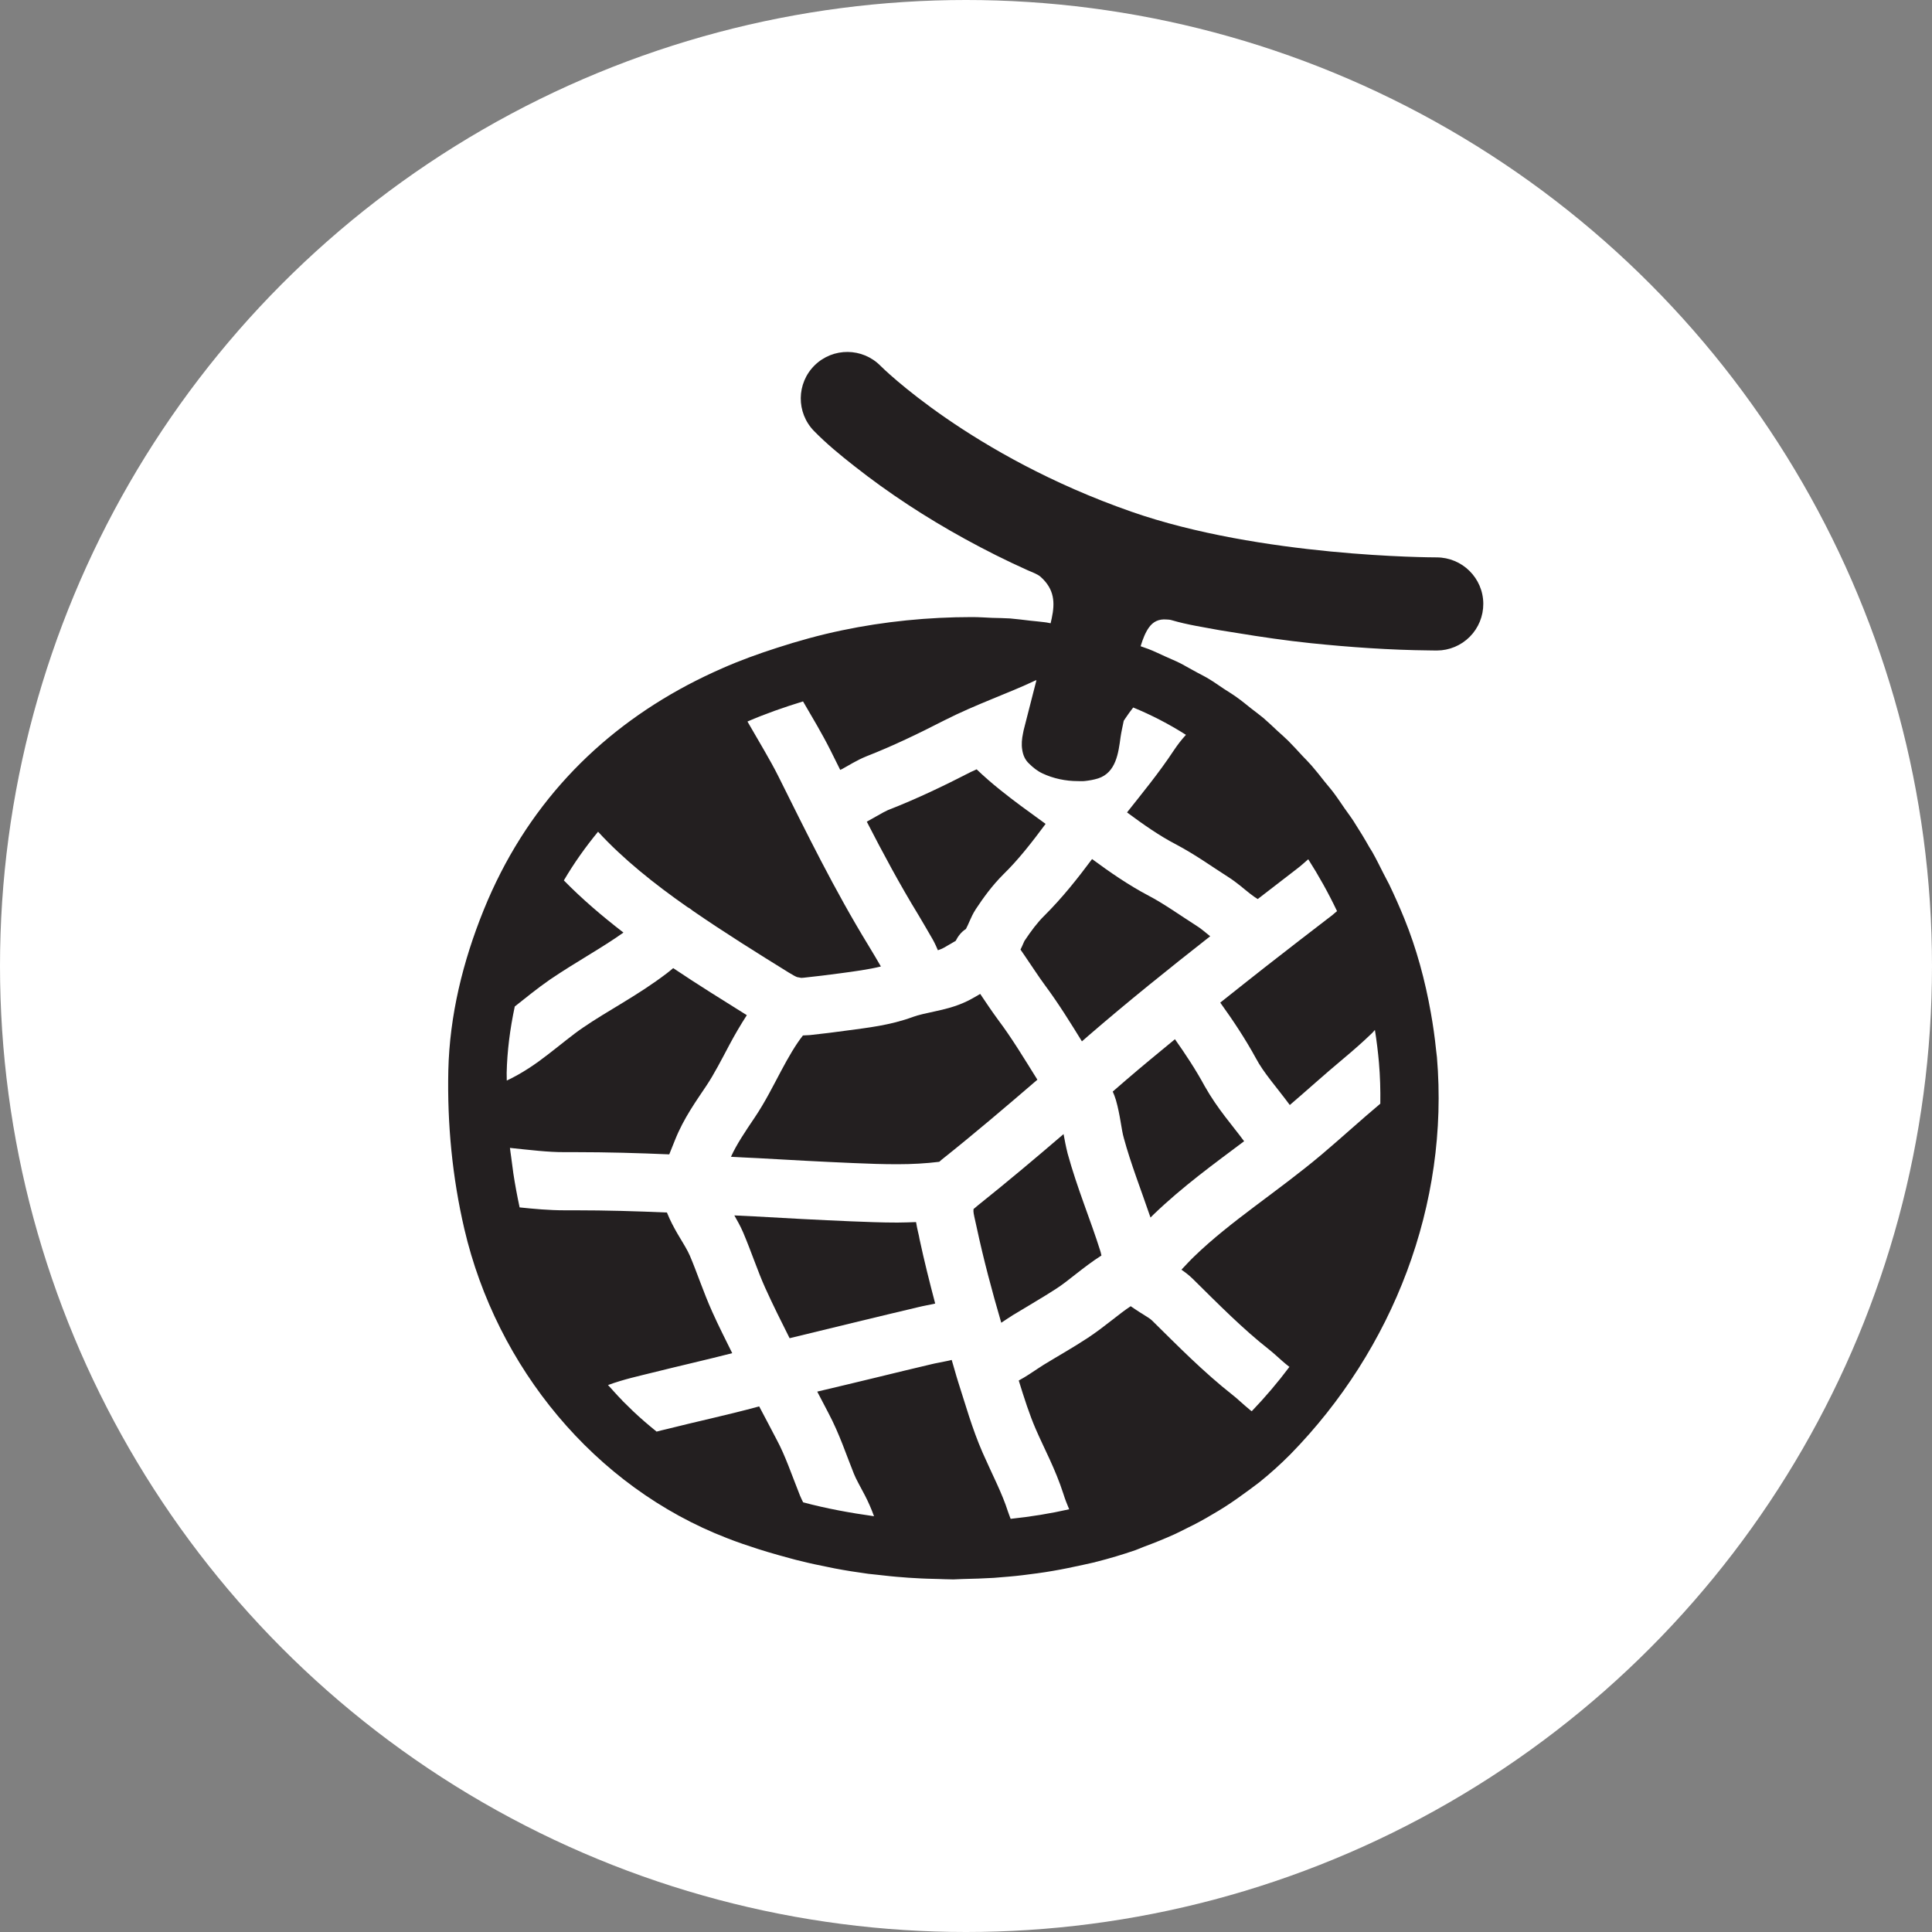
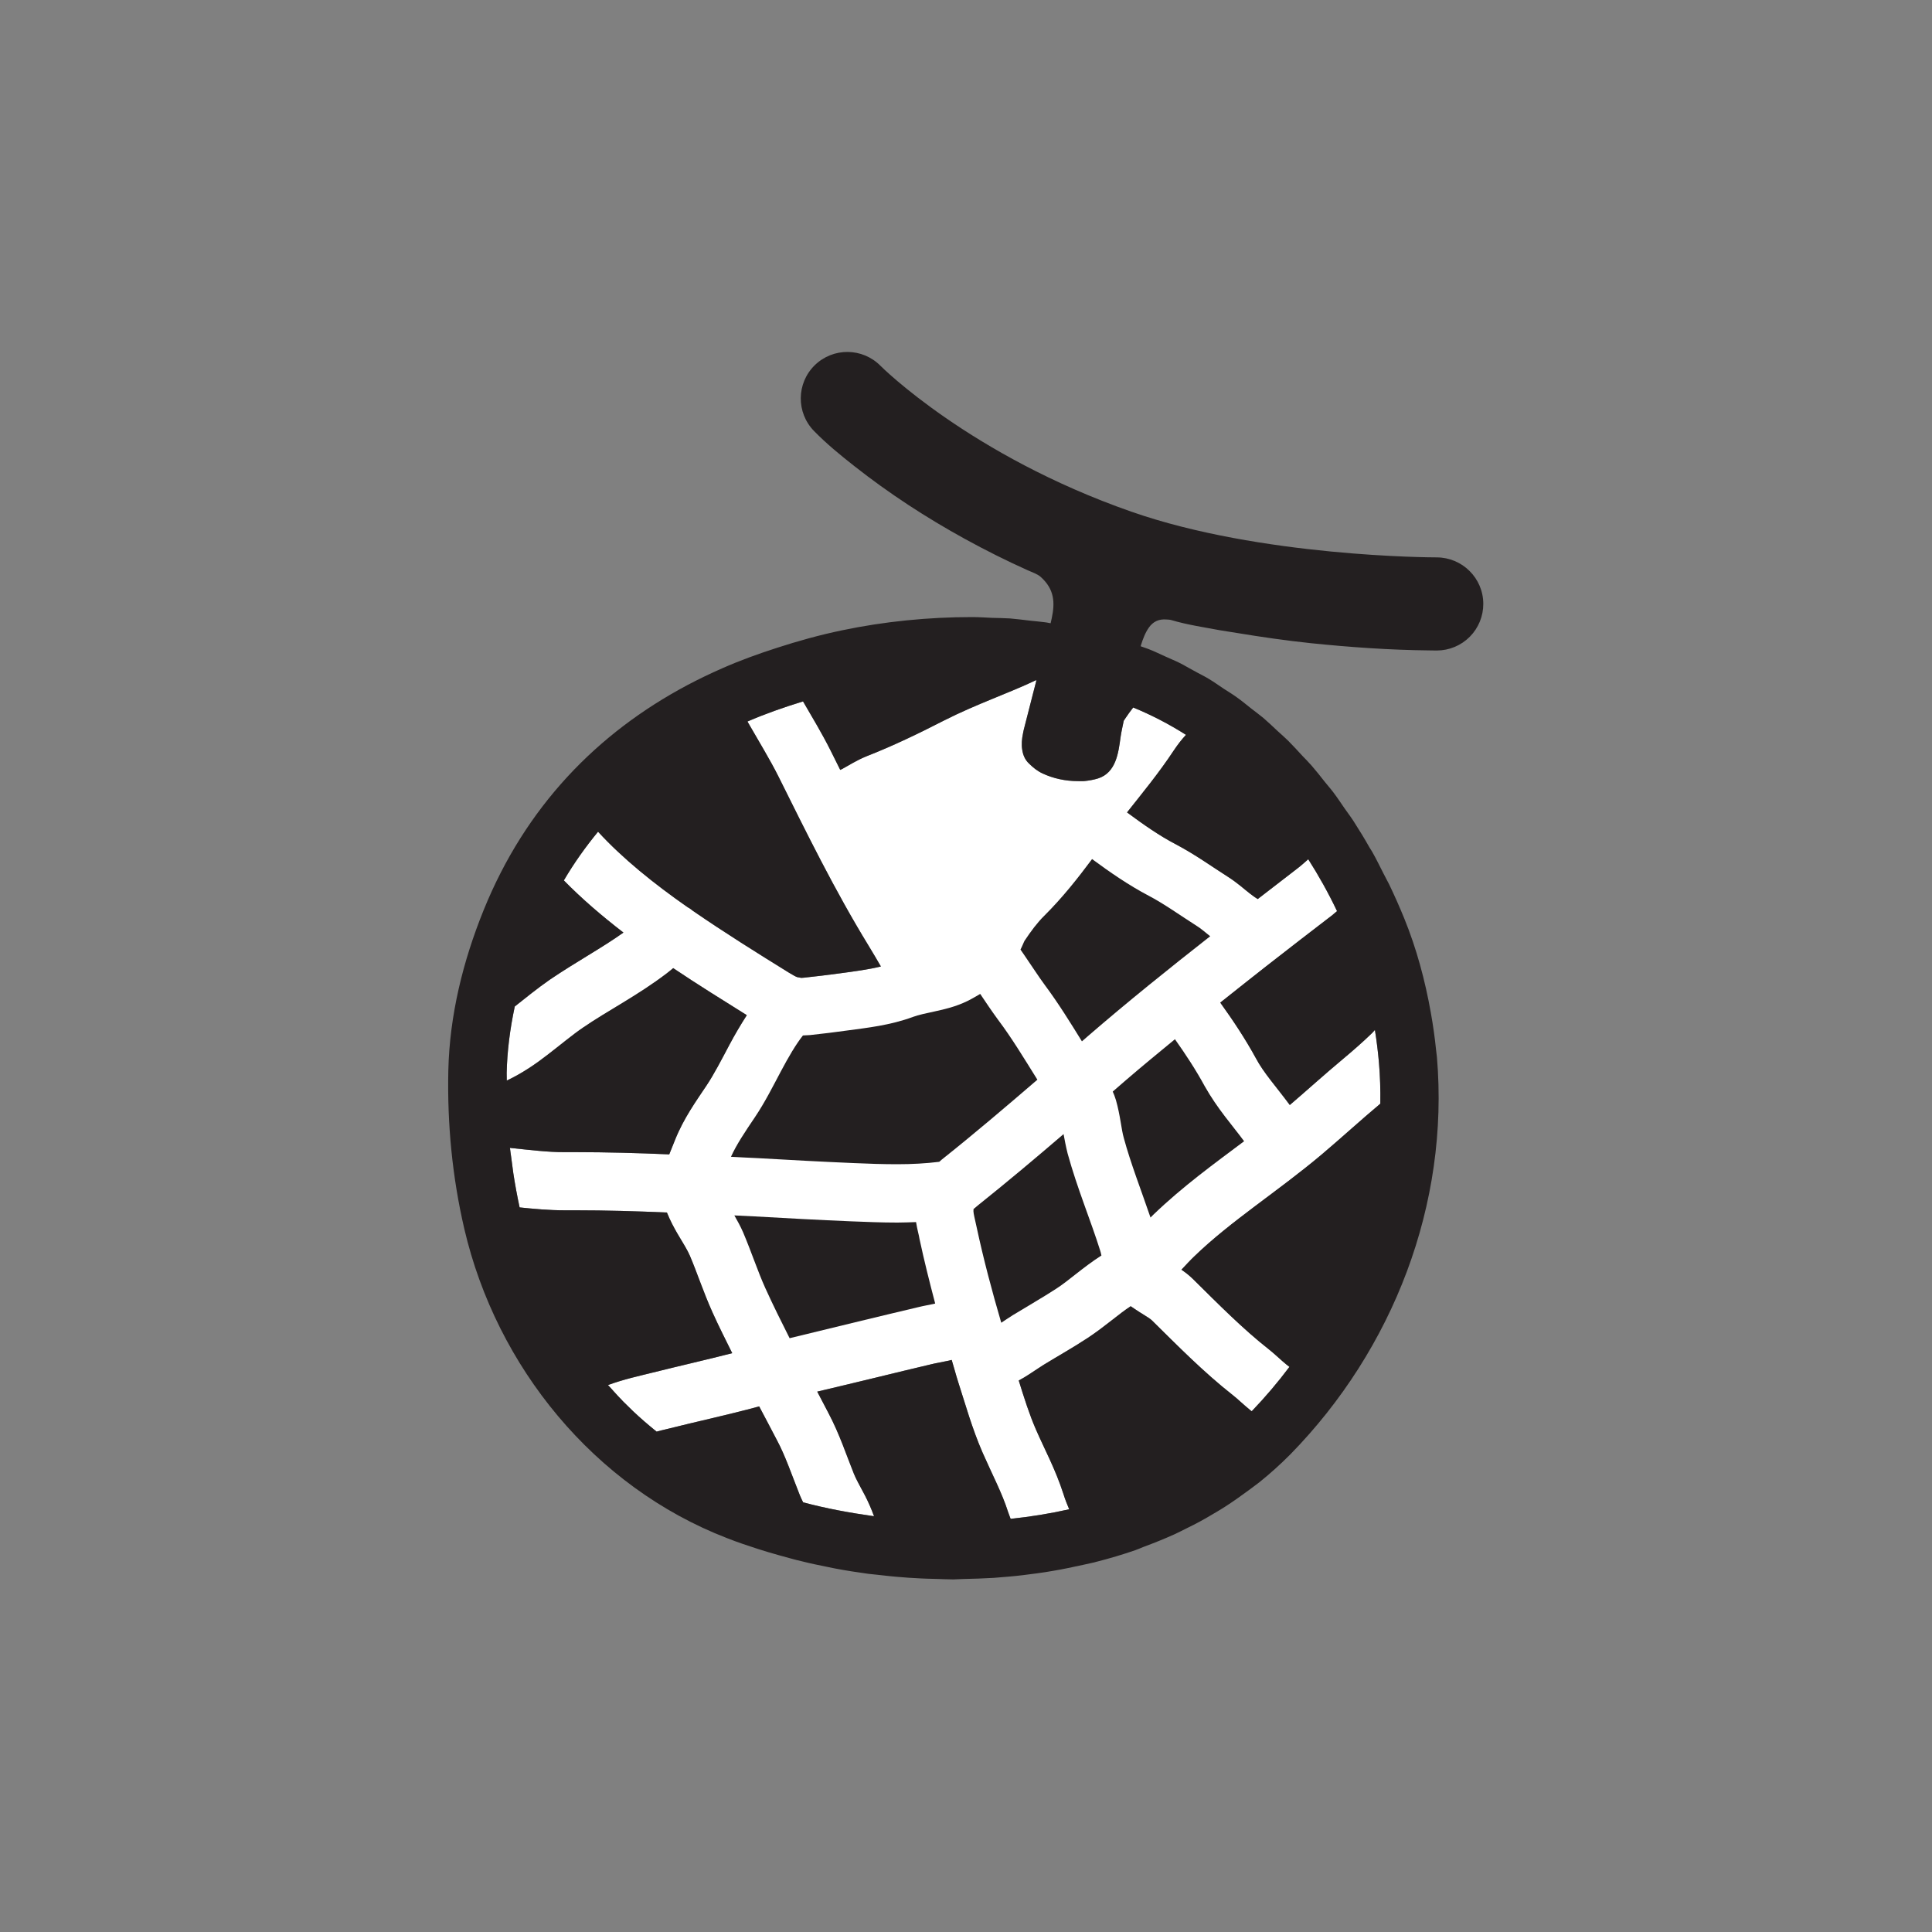
<svg xmlns="http://www.w3.org/2000/svg" width="200px" height="200px" viewBox="0 0 200 200" version="1.1">
  <rect x="0" y="0" width="200" height="200" fill="#808080" stroke="none" />
  <title>icon-melon-pulp</title>
  <g id="icon-melon-pulp" stroke="none" stroke-width="1" fill="none" fill-rule="evenodd">
-     <circle id="Icon-Frame-Copy-7" fill="#FFFFFF" cx="100" cy="100" r="100" />
    <g id="Group" transform="translate(52, 70)" fill="#FFFFFF" fill-rule="nonzero">
      <path d="M42.83,56.51 C42.18,56.53 41.53,56.56 40.89,56.56 C39.23,56.56 37.62,56.49 36.07,56.43 C32.73,56.29 29.4,56.11 26.09,55.92 C25.4,55.88 24.71,55.85 24.02,55.82 C24.32,56.35 24.64,56.91 24.93,57.58 C25.81,59.66 26.45,61.63 27.21,63.31 C28.01,65.08 28.87,66.8 29.74,68.53 C32.24,67.92 34.74,67.32 37.19,66.72 C39.16,66.24 41.11,65.78 43.04,65.32 C43.65,65.17 44.2,65.08 44.66,64.98 C44.72,64.97 44.76,64.96 44.81,64.94 C44.23,62.74 43.67,60.51 43.19,58.27 C43.13,57.85 42.95,57.29 42.83,56.51 L42.83,56.51 Z" id="Path" />
      <path d="M51.33,35.58 C50.63,34.63 50.04,33.73 49.47,32.89 C49.14,33.08 48.74,33.33 48.14,33.63 C46.92,34.22 45.77,34.48 44.81,34.69 C43.85,34.9 43.07,35.06 42.51,35.27 C40.13,36.15 37.73,36.4 35.75,36.67 C34.46,36.85 33.16,37.01 31.86,37.15 C31.61,37.17 31.36,37.18 31.12,37.19 C30.38,38.12 29.62,39.43 28.85,40.88 C28.04,42.4 27.21,44.07 26.15,45.65 C25.13,47.16 24.24,48.48 23.67,49.75 C24.59,49.81 25.52,49.84 26.44,49.89 C29.75,50.08 33.05,50.26 36.33,50.4 C37.87,50.47 39.41,50.52 40.9,50.52 C42.4,50.52 43.85,50.44 45.23,50.27 L45.48,50.05 C48.85,47.37 52.12,44.58 55.39,41.77 C54.02,39.58 52.74,37.45 51.33,35.58 L51.33,35.58 Z" id="Path" />
      <path d="M61.89,59.46 C60.91,56.33 59.51,53.02 58.52,49.41 C58.33,48.66 58.21,47.99 58.1,47.4 C55.2,49.89 52.26,52.36 49.22,54.79 C49.14,54.85 48.99,54.98 48.78,55.16 C48.77,55.28 48.77,55.35 48.77,55.39 C48.78,55.66 48.9,56.12 49.1,57.03 C49.81,60.35 50.69,63.65 51.65,66.93 C52.05,66.67 52.45,66.39 52.87,66.13 C54.44,65.17 55.95,64.31 57.32,63.42 C58.62,62.59 60.08,61.21 62.02,59.97 C61.97,59.74 61.93,59.56 61.89,59.46 L61.89,59.46 Z" id="Path" />
      <path d="M56.1,24.8 C55.38,25.51 54.74,26.37 54.06,27.39 L54.01,27.49 C53.96,27.6 53.87,27.79 53.78,28.01 C53.74,28.09 53.69,28.21 53.64,28.3 C53.8,28.53 53.9,28.69 54.04,28.88 C54.82,30.01 55.5,31.08 56.16,31.97 C57.6,33.91 58.82,35.89 60,37.8 C60.21,37.62 60.41,37.44 60.62,37.26 C64.76,33.68 69.01,30.27 73.28,26.92 C72.69,26.44 72.18,26.02 71.9,25.86 C70.07,24.69 68.47,23.54 66.9,22.72 C64.83,21.63 62.88,20.28 61.05,18.93 C59.58,20.9 58,22.91 56.1,24.8 L56.1,24.8 Z" id="Path" />
      <path d="M69.63,37.58 C67.93,38.98 66.22,40.38 64.55,41.82 C64.1,42.22 63.64,42.61 63.19,43 C63.31,43.27 63.42,43.54 63.51,43.85 L63.51,43.84 C63.99,45.52 64.07,46.89 64.34,47.82 C65.05,50.44 66.12,53.17 67.1,56.04 C67.2,55.94 67.29,55.84 67.4,55.74 C70.43,52.82 73.7,50.46 76.79,48.14 C75.61,46.53 74.05,44.82 72.7,42.42 C71.8,40.76 70.74,39.15 69.63,37.58 Z" id="Path" />
      <path d="M44.56,27.26 C44.81,27.71 44.96,28.07 45.09,28.37 C45.23,28.31 45.39,28.27 45.51,28.21 C45.76,28.1 46.23,27.79 46.93,27.4 C47.18,26.91 47.51,26.47 47.99,26.17 C48.1,25.96 48.25,25.65 48.41,25.27 C48.56,24.94 48.7,24.6 49.03,24.09 C49.8,22.93 50.69,21.69 51.87,20.51 C53.42,19 54.82,17.2 56.24,15.29 C56.05,15.16 55.86,15.01 55.68,14.88 C54.48,14.01 53,12.95 51.55,11.78 C50.7,11.1 49.88,10.39 49.1,9.64 C48.91,9.73 48.7,9.82 48.51,9.91 C45.75,11.33 42.9,12.7 39.92,13.86 C39.77,13.92 39.27,14.18 38.69,14.52 C38.39,14.69 38.07,14.87 37.73,15.06 C39.42,18.35 41.16,21.59 43.07,24.71 C43.54,25.52 44.06,26.37 44.56,27.26 L44.56,27.26 Z" id="Path" />
      <path d="M70.77,6.07 C70.31,6.57 69.92,7.07 69.5,7.7 C67.96,10.03 66.25,12.1 64.67,14.1 C66.38,15.37 68.06,16.54 69.7,17.39 C71.78,18.49 73.51,19.75 75.12,20.77 C76.08,21.38 76.78,22.03 77.39,22.5 C77.72,22.76 78,22.95 78.2,23.07 C79.56,22.02 80.92,20.97 82.27,19.93 C82.64,19.65 83.02,19.31 83.43,18.95 C84.5,20.63 85.5,22.41 86.41,24.32 C86.25,24.44 86.12,24.57 85.95,24.71 C83.66,26.47 81.37,28.23 79.11,30 C77.5,31.25 75.92,32.53 74.32,33.79 C75.66,35.65 76.93,37.57 78,39.53 C78.8,41.05 80.13,42.51 81.52,44.39 C83.31,42.86 85.09,41.24 87.01,39.64 C88.06,38.76 89.08,37.87 90.01,36.97 C90.06,36.93 90.17,36.8 90.33,36.62 C90.51,37.75 90.65,38.88 90.75,40.02 C90.87,41.43 90.91,42.83 90.89,44.25 L90.87,44.27 C88.91,45.91 86.95,47.71 84.86,49.48 C80.27,53.35 75.41,56.39 71.6,60.09 C71.21,60.46 70.78,60.93 70.3,61.44 C70.67,61.69 71.07,61.99 71.49,62.4 C74.13,65.01 76.68,67.59 79.37,69.7 C79.89,70.11 80.32,70.53 80.75,70.9 C81.02,71.14 81.26,71.33 81.48,71.5 C80.28,73.1 78.98,74.63 77.58,76.09 C77.53,76.06 77.48,76.02 77.44,75.99 C76.65,75.34 75.99,74.7 75.64,74.44 C72.54,72 69.85,69.25 67.25,66.69 C67.15,66.57 66.67,66.26 65.95,65.82 C65.69,65.65 65.38,65.45 65.05,65.22 C63.83,66.01 62.43,67.29 60.62,68.49 C59.04,69.53 57.48,70.4 56.03,71.29 C55.74,71.46 55.19,71.85 54.55,72.26 C54.22,72.48 53.86,72.69 53.46,72.91 C54.02,74.72 54.57,76.45 55.23,77.96 C56.08,79.93 57.25,82.06 58.08,84.64 C58.25,85.19 58.46,85.72 58.68,86.24 C56.73,86.68 54.71,87.01 52.62,87.23 C52.53,86.98 52.43,86.74 52.34,86.47 C51.75,84.6 50.72,82.65 49.72,80.38 C48.62,77.86 47.92,75.31 47.19,73.06 C46.95,72.31 46.75,71.53 46.52,70.78 C46.41,70.81 46.3,70.84 46.19,70.86 C45.45,71.02 44.78,71.13 44.48,71.21 C42.53,71.68 40.58,72.13 38.66,72.61 C36.63,73.11 34.6,73.58 32.6,74.06 C32.98,74.77 33.34,75.49 33.73,76.22 C34.92,78.46 35.62,80.65 36.39,82.55 C36.59,83.07 37.05,83.88 37.54,84.81 C37.86,85.43 38.19,86.16 38.48,86.96 C35.99,86.61 33.52,86.16 31.14,85.52 C31.03,85.28 30.91,85.07 30.81,84.81 C29.95,82.65 29.29,80.68 28.41,79.05 C27.8,77.89 27.2,76.73 26.59,75.59 C26.56,75.6 26.52,75.61 26.48,75.62 C23.23,76.5 20.06,77.17 16.98,77.95 C16.62,78.03 16.31,78.11 15.97,78.2 C15.13,77.52 14.31,76.82 13.52,76.07 C13.5,76.05 13.48,76.02 13.45,76 C13.11,75.67 12.77,75.34 12.43,75 L12.43,74.99 C12.13,74.69 11.84,74.37 11.55,74.05 C11.51,74.01 11.47,73.97 11.43,73.92 C11.42,73.91 11.41,73.89 11.4,73.88 C11.25,73.72 11.09,73.55 10.94,73.38 C12.6,72.77 14.17,72.44 15.52,72.1 C18.36,71.39 21.11,70.77 23.8,70.08 C23.11,68.68 22.4,67.29 21.75,65.84 C20.8,63.73 20.16,61.73 19.41,59.98 C19.2,59.47 18.7,58.66 18.12,57.69 C17.76,57.07 17.37,56.34 17.04,55.52 C13.88,55.38 10.72,55.29 7.58,55.29 L6.47,55.29 C4.8,55.29 3.25,55.14 1.79,54.99 C1.54,53.82 1.32,52.65 1.14,51.46 C1.06,50.89 0.98,50.31 0.91,49.73 C0.87,49.43 0.82,49.13 0.79,48.83 C2.84,49.04 4.72,49.28 6.47,49.27 L7.57,49.27 C10.82,49.27 14.06,49.36 17.28,49.5 C17.51,48.91 17.74,48.37 17.87,48.03 C18.78,45.74 20.09,43.95 21.14,42.37 C21.91,41.22 22.68,39.72 23.53,38.12 C24.06,37.12 24.66,36.1 25.31,35.09 C22.87,33.56 20.28,31.96 17.69,30.22 C17.49,30.39 17.26,30.58 17.01,30.77 C14.02,33.05 10.93,34.61 8.35,36.38 C7.22,37.15 6.04,38.15 4.71,39.17 C3.49,40.12 2.09,41.09 0.46,41.86 C0.46,41.6 0.45,41.32 0.45,41.06 C0.5,38.83 0.79,36.53 1.29,34.19 C2.4,33.32 3.58,32.34 4.94,31.4 C7.64,29.57 10.29,28.14 12.54,26.54 C10.36,24.86 8.27,23.08 6.37,21.14 C7.42,19.35 8.61,17.68 9.91,16.1 C12.48,18.9 15.71,21.49 19.19,23.92 C19.39,24.02 19.56,24.15 19.73,24.29 C23.01,26.55 26.44,28.69 29.67,30.69 C30.1,30.95 30.37,31.1 30.52,31.15 L30.95,31.23 L31.22,31.21 C32.44,31.08 33.69,30.93 34.94,30.76 C36.44,30.56 37.93,30.36 39.19,30.05 C38.78,29.34 38.35,28.61 37.91,27.89 C34.39,22.14 31.49,16.21 28.58,10.37 C27.72,8.65 26.56,6.76 25.41,4.75 L25.38,4.69 C27.2,3.9 29.14,3.22 31.13,2.61 C32.07,4.23 33.08,5.9 33.97,7.67 C34.31,8.36 34.65,9.03 34.98,9.7 C35.04,9.67 35.09,9.65 35.15,9.62 C35.85,9.25 36.62,8.73 37.7,8.29 C40.41,7.23 43.07,5.95 45.74,4.58 C49.09,2.88 52.4,1.77 55.23,0.42 C55.25,0.42 55.27,0.43 55.29,0.43 C55.18,0.87 55.06,1.31 54.95,1.75 C54.62,3.03 54.3,4.31 53.97,5.58 C53.94,5.7 53.93,5.81 53.9,5.93 C53.78,6.5 53.73,7.07 53.82,7.61 C53.9,8.15 54.1,8.65 54.53,9.05 C54.95,9.46 55.36,9.8 55.91,10.06 C57.03,10.59 58.31,10.86 59.57,10.86 C59.82,10.86 60.07,10.88 60.31,10.85 C60.77,10.8 61.23,10.72 61.68,10.58 C63.53,9.98 63.78,7.94 64,6.31 C64.08,5.74 64.22,5.17 64.33,4.61 C64.38,4.54 64.43,4.48 64.47,4.4 C64.74,3.99 65.03,3.6 65.31,3.24 C67.21,4.02 69.04,4.97 70.77,6.07 L70.77,6.07 Z" id="Path" />
    </g>
    <g id="Group" transform="translate(46, 36)" fill="#231F20" fill-rule="nonzero">
      <path d="M48.83,90.51 C48.18,90.53 47.53,90.56 46.89,90.56 C45.23,90.56 43.62,90.49 42.07,90.43 C38.73,90.29 35.4,90.11 32.09,89.92 C31.4,89.88 30.71,89.85 30.02,89.82 C30.32,90.35 30.64,90.91 30.93,91.58 C31.81,93.66 32.45,95.63 33.21,97.31 C34.01,99.08 34.87,100.8 35.74,102.53 C38.24,101.92 40.74,101.32 43.19,100.72 C45.16,100.24 47.11,99.78 49.04,99.32 C49.65,99.17 50.2,99.08 50.66,98.98 C50.72,98.97 50.76,98.96 50.81,98.94 C50.23,96.74 49.67,94.51 49.19,92.27 C49.13,91.85 48.95,91.29 48.83,90.51 L48.83,90.51 Z" id="Path" />
      <path d="M57.33,69.58 C56.63,68.63 56.04,67.73 55.47,66.89 C55.14,67.08 54.74,67.33 54.14,67.63 C52.92,68.22 51.77,68.48 50.81,68.69 C49.85,68.9 49.07,69.06 48.51,69.27 C46.13,70.15 43.73,70.4 41.75,70.67 C40.46,70.85 39.16,71.01 37.86,71.15 C37.61,71.17 37.36,71.18 37.12,71.19 C36.38,72.12 35.62,73.43 34.85,74.88 C34.04,76.4 33.21,78.07 32.15,79.65 C31.13,81.16 30.24,82.48 29.67,83.75 C30.59,83.81 31.52,83.84 32.44,83.89 C35.75,84.08 39.05,84.26 42.33,84.4 C43.87,84.47 45.41,84.52 46.9,84.52 C48.4,84.52 49.85,84.44 51.23,84.27 L51.48,84.05 C54.85,81.37 58.12,78.58 61.39,75.77 C60.02,73.58 58.74,71.45 57.33,69.58 L57.33,69.58 Z" id="Path" />
      <path d="M67.89,93.46 C66.91,90.33 65.51,87.02 64.52,83.41 C64.33,82.66 64.21,81.99 64.1,81.4 C61.2,83.89 58.26,86.36 55.22,88.79 C55.14,88.85 54.99,88.98 54.78,89.16 C54.77,89.28 54.77,89.35 54.77,89.39 C54.78,89.66 54.9,90.12 55.1,91.03 C55.81,94.35 56.69,97.65 57.65,100.93 C58.05,100.67 58.45,100.39 58.87,100.13 C60.44,99.17 61.95,98.31 63.32,97.42 C64.62,96.59 66.08,95.21 68.02,93.97 C67.97,93.74 67.93,93.56 67.89,93.46 L67.89,93.46 Z" id="Path" />
      <path d="M62.1,58.8 C61.38,59.51 60.74,60.37 60.06,61.39 L60.01,61.49 C59.96,61.6 59.87,61.79 59.78,62.01 C59.74,62.09 59.69,62.21 59.64,62.3 C59.8,62.53 59.9,62.69 60.04,62.88 C60.82,64.01 61.5,65.08 62.16,65.97 C63.6,67.91 64.82,69.89 66,71.8 C66.21,71.62 66.41,71.44 66.62,71.26 C70.76,67.68 75.01,64.27 79.28,60.92 C78.69,60.44 78.18,60.02 77.9,59.86 C76.07,58.69 74.47,57.54 72.9,56.72 C70.83,55.63 68.88,54.28 67.05,52.93 C65.58,54.9 64,56.91 62.1,58.8 L62.1,58.8 Z" id="Path" />
      <path d="M75.63,71.58 C73.93,72.98 72.22,74.38 70.55,75.82 C70.1,76.22 69.64,76.61 69.19,77 C69.31,77.27 69.42,77.54 69.51,77.85 L69.51,77.84 C69.99,79.52 70.07,80.89 70.34,81.82 C71.05,84.44 72.12,87.17 73.1,90.04 C73.2,89.94 73.29,89.84 73.4,89.74 C76.43,86.82 79.7,84.46 82.79,82.14 C81.61,80.53 80.05,78.82 78.7,76.42 C77.8,74.76 76.74,73.15 75.63,71.58 Z" id="Path" />
-       <path d="M50.56,61.26 C50.81,61.71 50.96,62.07 51.09,62.37 C51.23,62.31 51.39,62.27 51.51,62.21 C51.76,62.1 52.23,61.79 52.93,61.4 C53.18,60.91 53.51,60.47 53.99,60.17 C54.1,59.96 54.25,59.65 54.41,59.27 C54.56,58.94 54.7,58.6 55.03,58.09 C55.8,56.93 56.69,55.69 57.87,54.51 C59.42,53 60.82,51.2 62.24,49.29 C62.05,49.16 61.86,49.01 61.68,48.88 C60.48,48.01 59,46.95 57.55,45.78 C56.7,45.1 55.88,44.39 55.1,43.64 C54.91,43.73 54.7,43.82 54.51,43.91 C51.75,45.33 48.9,46.7 45.92,47.86 C45.77,47.92 45.27,48.18 44.69,48.52 C44.39,48.69 44.07,48.87 43.73,49.06 C45.42,52.35 47.16,55.59 49.07,58.71 C49.54,59.52 50.06,60.37 50.56,61.26 L50.56,61.26 Z" id="Path" />
      <path d="M72.95,28.94 C73.36,28.37 73.94,28.06 74.75,28.13 C74.92,28.14 75.09,28.14 75.29,28.2 C76.91,28.68 78.62,28.93 80.27,29.24 C80.85,29.34 81.44,29.43 82.02,29.52 C84.56,29.94 87.12,30.31 89.68,30.58 C93.76,31 97.87,31.29 101.97,31.33 C102.2,31.33 102.43,31.34 102.67,31.34 L102.75,31.34 C104.029,31.336 105.253,30.823 106.154,29.915 C107.054,29.007 107.556,27.779 107.55,26.5 C107.54,23.85 105.38,21.7 102.71,21.7 C102.21,21.7 84.49,21.65 71.12,16.97 C54.47,11.16 45.24,1.97 45.15,1.87 C43.284,-0.021 40.239,-0.048 38.34,1.81 C36.441,3.672 36.41,6.72 38.27,8.62 C39.56,9.94 41,11.12 42.44,12.25 C46.03,15.08 49.87,17.58 53.87,19.78 C56,20.95 58.17,22.04 60.38,23.03 C60.79,23.22 61.38,23.41 61.72,23.71 C63.18,25.01 63.21,26.41 62.88,27.98 C62.85,28.15 62.8,28.34 62.76,28.52 C62.62,28.5 62.49,28.46 62.34,28.44 L62.12,28.41 C61.63,28.34 61.13,28.31 60.63,28.25 C59.94,28.17 59.26,28.08 58.55,28.02 C57.95,27.98 57.32,27.98 56.7,27.96 C56.02,27.93 55.34,27.88 54.65,27.88 L54.59,27.88 C50.13,27.88 45.54,28.33 41.17,29.25 C38.85,29.73 36.6,30.36 34.41,31.07 C32.48,31.69 30.58,32.38 28.77,33.18 C27.54,33.72 26.33,34.3 25.16,34.92 C15.83,39.88 8.4,47.5 4.06,58.23 C1.92,63.52 0.54,69.11 0.41,74.83 C0.29,80.34 0.82,85.87 2.07,91.23 C5.4,105.49 15.51,117.92 29.27,123.23 C30.31,123.64 31.38,124 32.47,124.35 C32.8,124.46 33.13,124.56 33.47,124.66 C34.26,124.89 35.05,125.12 35.85,125.33 C36.21,125.43 36.58,125.53 36.95,125.61 C37.85,125.84 38.76,126.03 39.67,126.21 L40.4,126.36 C41.55,126.58 42.71,126.76 43.88,126.92 C44.19,126.96 44.5,126.99 44.82,127.02 C45.7,127.12 46.58,127.22 47.47,127.28 C47.87,127.32 48.26,127.34 48.65,127.36 C49.53,127.42 50.4,127.44 51.27,127.46 C51.61,127.47 51.95,127.49 52.29,127.49 C52.42,127.49 52.55,127.5 52.68,127.5 C53,127.5 53.32,127.46 53.64,127.46 C54.72,127.44 55.8,127.4 56.87,127.34 C57.39,127.3 57.91,127.26 58.44,127.21 C59.39,127.13 60.33,127.01 61.28,126.88 L61.3,126.88 C61.34,126.87 61.39,126.87 61.43,126.86 C61.95,126.78 62.47,126.72 62.98,126.62 C64.06,126.44 65.12,126.21 66.18,125.98 C66.57,125.89 66.96,125.81 67.35,125.72 C67.4,125.71 67.45,125.69 67.49,125.67 L67.49,125.68 C68.86,125.33 70.21,124.93 71.54,124.47 C71.83,124.37 72.1,124.24 72.39,124.13 C73.47,123.73 74.54,123.3 75.58,122.83 C76.03,122.62 76.47,122.4 76.92,122.17 C77.79,121.75 78.64,121.29 79.47,120.79 C79.92,120.53 80.37,120.26 80.81,119.98 C81.65,119.44 82.45,118.87 83.25,118.28 C83.62,118 84,117.73 84.36,117.45 C85.491,116.542 86.569,115.57 87.59,114.54 C98.23,103.66 104.04,88.66 102.75,73.43 C102.73,73.18 102.68,72.92 102.66,72.67 C102.53,71.4 102.35,70.12 102.12,68.84 C101.53,65.5 100.63,62.17 99.37,59.08 C98.883,57.884 98.359,56.704 97.8,55.54 C97.73,55.4 97.65,55.27 97.58,55.12 C97.46,54.88 97.34,54.65 97.21,54.41 C96.83,53.66 96.46,52.9 96.05,52.18 C95.96,52.02 95.86,51.88 95.77,51.73 C95.27,50.84 94.75,49.99 94.21,49.15 C94.18,49.1 94.16,49.06 94.13,49.02 C93.84,48.57 93.51,48.14 93.21,47.71 C92.82,47.15 92.45,46.58 92.04,46.04 C91.75,45.65 91.43,45.3 91.13,44.92 C90.69,44.36 90.25,43.8 89.78,43.26 C89.47,42.9 89.14,42.58 88.81,42.23 C88.33,41.71 87.86,41.19 87.36,40.69 C87,40.33 86.61,40 86.24,39.66 C85.76,39.21 85.28,38.75 84.78,38.32 C84.37,37.98 83.94,37.67 83.52,37.34 C83.03,36.95 82.55,36.55 82.04,36.19 C81.6,35.87 81.13,35.59 80.67,35.29 C80.16,34.95 79.66,34.59 79.14,34.28 C78.75,34.04 78.34,33.84 77.93,33.62 C77.86,33.57 77.77,33.54 77.7,33.49 C77.64,33.46 77.57,33.42 77.51,33.39 C77.03,33.14 76.57,32.85 76.08,32.61 C75.62,32.38 75.13,32.19 74.66,31.97 C74.07,31.71 73.48,31.41 72.87,31.18 C72.61,31.08 72.34,30.99 72.08,30.9 C72.09,30.85 72.11,30.81 72.12,30.76 C72.31,30.15 72.57,29.46 72.95,28.94 L72.95,28.94 Z M76.77,40.07 C76.31,40.57 75.92,41.07 75.5,41.7 C73.96,44.03 72.25,46.1 70.67,48.1 C72.38,49.37 74.06,50.54 75.7,51.39 C77.78,52.49 79.51,53.75 81.12,54.77 C82.08,55.38 82.78,56.03 83.39,56.5 C83.72,56.76 84,56.95 84.2,57.07 C85.56,56.02 86.92,54.97 88.27,53.93 C88.64,53.65 89.02,53.31 89.43,52.95 C90.5,54.63 91.5,56.41 92.41,58.32 C92.25,58.44 92.12,58.57 91.95,58.71 C89.66,60.47 87.37,62.23 85.11,64 C83.5,65.25 81.92,66.53 80.32,67.79 C81.66,69.65 82.93,71.57 84,73.53 C84.8,75.05 86.13,76.51 87.52,78.39 C89.31,76.86 91.09,75.24 93.01,73.64 C94.06,72.76 95.08,71.87 96.01,70.97 C96.06,70.93 96.17,70.8 96.33,70.62 C96.51,71.75 96.65,72.88 96.75,74.02 C96.87,75.43 96.91,76.83 96.89,78.25 L96.87,78.27 C94.91,79.91 92.95,81.71 90.86,83.48 C86.27,87.35 81.41,90.39 77.6,94.09 C77.21,94.46 76.78,94.93 76.3,95.44 C76.67,95.69 77.07,95.99 77.49,96.4 C80.13,99.01 82.68,101.59 85.37,103.7 C85.89,104.11 86.32,104.53 86.75,104.9 C87.02,105.14 87.26,105.33 87.48,105.5 C86.28,107.1 84.98,108.63 83.58,110.09 C83.53,110.06 83.48,110.02 83.44,109.99 C82.65,109.34 81.99,108.7 81.64,108.44 C78.54,106 75.85,103.25 73.25,100.69 C73.15,100.57 72.67,100.26 71.95,99.82 C71.69,99.65 71.38,99.45 71.05,99.22 C69.83,100.01 68.43,101.29 66.62,102.49 C65.04,103.53 63.48,104.4 62.03,105.29 C61.74,105.46 61.19,105.85 60.55,106.26 C60.22,106.48 59.86,106.69 59.46,106.91 C60.02,108.72 60.57,110.45 61.23,111.96 C62.08,113.93 63.25,116.06 64.08,118.64 C64.25,119.19 64.46,119.72 64.68,120.24 C62.73,120.68 60.71,121.01 58.62,121.23 C58.53,120.98 58.43,120.74 58.34,120.47 C57.75,118.6 56.72,116.65 55.72,114.38 C54.62,111.86 53.92,109.31 53.19,107.06 C52.95,106.31 52.75,105.53 52.52,104.78 C52.41,104.81 52.3,104.84 52.19,104.86 C51.45,105.02 50.78,105.13 50.48,105.21 C48.53,105.68 46.58,106.13 44.66,106.61 C42.63,107.11 40.6,107.58 38.6,108.06 C38.98,108.77 39.34,109.49 39.73,110.22 C40.92,112.46 41.62,114.65 42.39,116.55 C42.59,117.07 43.05,117.88 43.54,118.81 C43.86,119.43 44.19,120.16 44.48,120.96 C41.99,120.61 39.52,120.16 37.14,119.52 C37.03,119.28 36.91,119.07 36.81,118.81 C35.95,116.65 35.29,114.68 34.41,113.05 C33.8,111.89 33.2,110.73 32.59,109.59 C32.56,109.6 32.52,109.61 32.48,109.62 C29.23,110.5 26.06,111.17 22.98,111.95 C22.62,112.03 22.31,112.11 21.97,112.2 C21.13,111.52 20.31,110.82 19.52,110.07 C19.5,110.05 19.48,110.02 19.45,110 C19.11,109.67 18.77,109.34 18.43,109 L18.43,108.99 C18.13,108.69 17.84,108.37 17.55,108.05 C17.51,108.01 17.47,107.97 17.43,107.92 C17.42,107.91 17.41,107.89 17.4,107.88 C17.25,107.72 17.09,107.55 16.94,107.38 C18.6,106.77 20.17,106.44 21.52,106.1 C24.36,105.39 27.11,104.77 29.8,104.08 C29.11,102.68 28.4,101.29 27.75,99.84 C26.8,97.73 26.16,95.73 25.41,93.98 C25.2,93.47 24.7,92.66 24.12,91.69 C23.76,91.07 23.37,90.34 23.04,89.52 C19.88,89.38 16.72,89.29 13.58,89.29 L12.47,89.29 C10.8,89.29 9.25,89.14 7.79,88.99 C7.54,87.82 7.32,86.65 7.14,85.46 C7.06,84.89 6.98,84.31 6.91,83.73 C6.87,83.43 6.82,83.13 6.79,82.83 C8.84,83.04 10.72,83.28 12.47,83.27 L13.57,83.27 C16.82,83.27 20.06,83.36 23.28,83.5 C23.51,82.91 23.74,82.37 23.87,82.03 C24.78,79.74 26.09,77.95 27.14,76.37 C27.91,75.22 28.68,73.72 29.53,72.12 C30.06,71.12 30.66,70.1 31.31,69.09 C28.87,67.56 26.28,65.96 23.69,64.22 C23.49,64.39 23.26,64.58 23.01,64.77 C20.02,67.05 16.93,68.61 14.35,70.38 C13.22,71.15 12.04,72.15 10.71,73.17 C9.49,74.12 8.09,75.09 6.46,75.86 C6.46,75.6 6.45,75.32 6.45,75.06 C6.5,72.83 6.79,70.53 7.29,68.19 C8.4,67.32 9.58,66.34 10.94,65.4 C13.64,63.57 16.29,62.14 18.54,60.54 C16.36,58.86 14.27,57.08 12.37,55.14 C13.42,53.35 14.61,51.68 15.91,50.1 C18.48,52.9 21.71,55.49 25.19,57.92 C25.39,58.02 25.56,58.15 25.73,58.29 C29.01,60.55 32.44,62.69 35.67,64.69 C36.1,64.95 36.37,65.1 36.52,65.15 L36.95,65.23 L37.22,65.21 C38.44,65.08 39.69,64.93 40.94,64.76 C42.44,64.56 43.93,64.36 45.19,64.05 C44.78,63.34 44.35,62.61 43.91,61.89 C40.39,56.14 37.49,50.21 34.58,44.37 C33.72,42.65 32.56,40.76 31.41,38.75 L31.38,38.69 C33.2,37.9 35.14,37.22 37.13,36.61 C38.07,38.23 39.08,39.9 39.97,41.67 C40.31,42.36 40.65,43.03 40.98,43.7 C41.04,43.67 41.09,43.65 41.15,43.62 C41.85,43.25 42.62,42.73 43.7,42.29 C46.41,41.23 49.07,39.95 51.74,38.58 C55.09,36.88 58.4,35.77 61.23,34.42 C61.25,34.42 61.27,34.43 61.29,34.43 C61.18,34.87 61.06,35.31 60.95,35.75 C60.62,37.03 60.3,38.31 59.97,39.58 C59.94,39.7 59.93,39.81 59.9,39.93 C59.78,40.5 59.73,41.07 59.82,41.61 C59.9,42.15 60.1,42.65 60.53,43.05 C60.95,43.46 61.36,43.8 61.91,44.06 C63.03,44.59 64.31,44.86 65.57,44.86 C65.82,44.86 66.07,44.88 66.31,44.85 C66.77,44.8 67.23,44.72 67.68,44.58 C69.53,43.98 69.78,41.94 70,40.31 C70.08,39.74 70.22,39.17 70.33,38.61 C70.38,38.54 70.43,38.48 70.47,38.4 C70.74,37.99 71.03,37.6 71.31,37.24 C73.21,38.02 75.04,38.97 76.77,40.07 L76.77,40.07 Z" id="Shape" />
    </g>
  </g>
</svg>